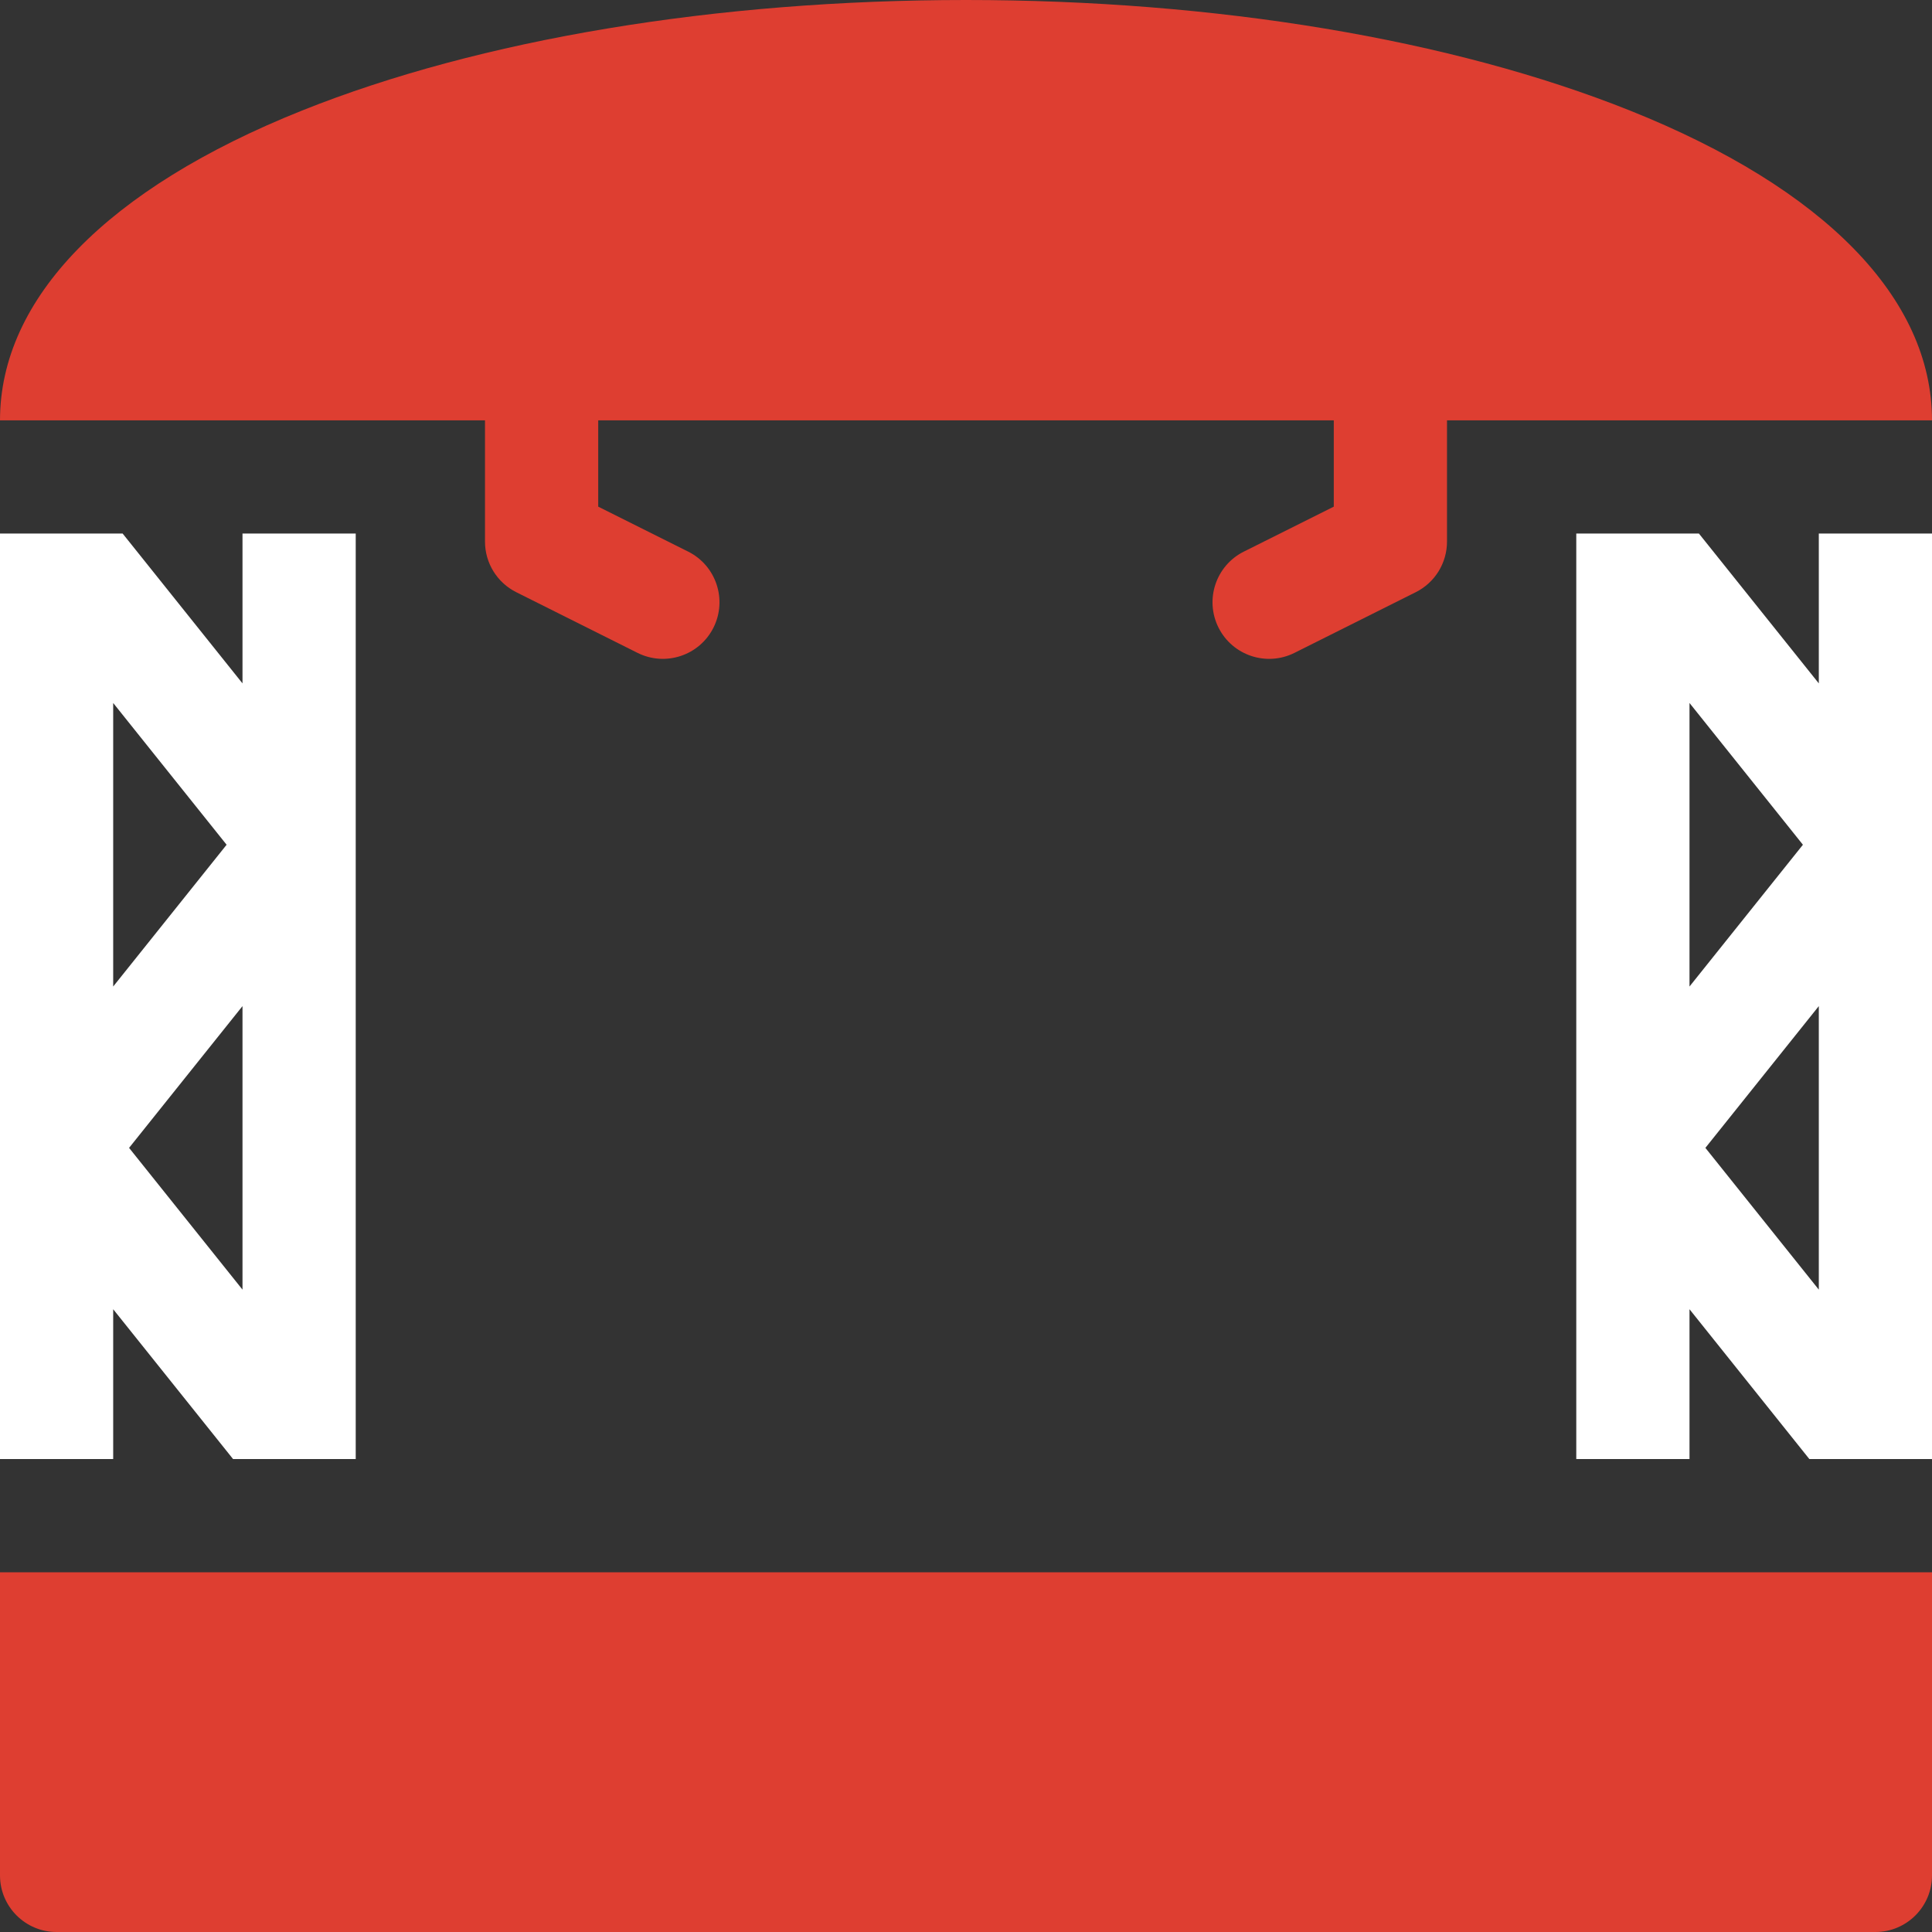
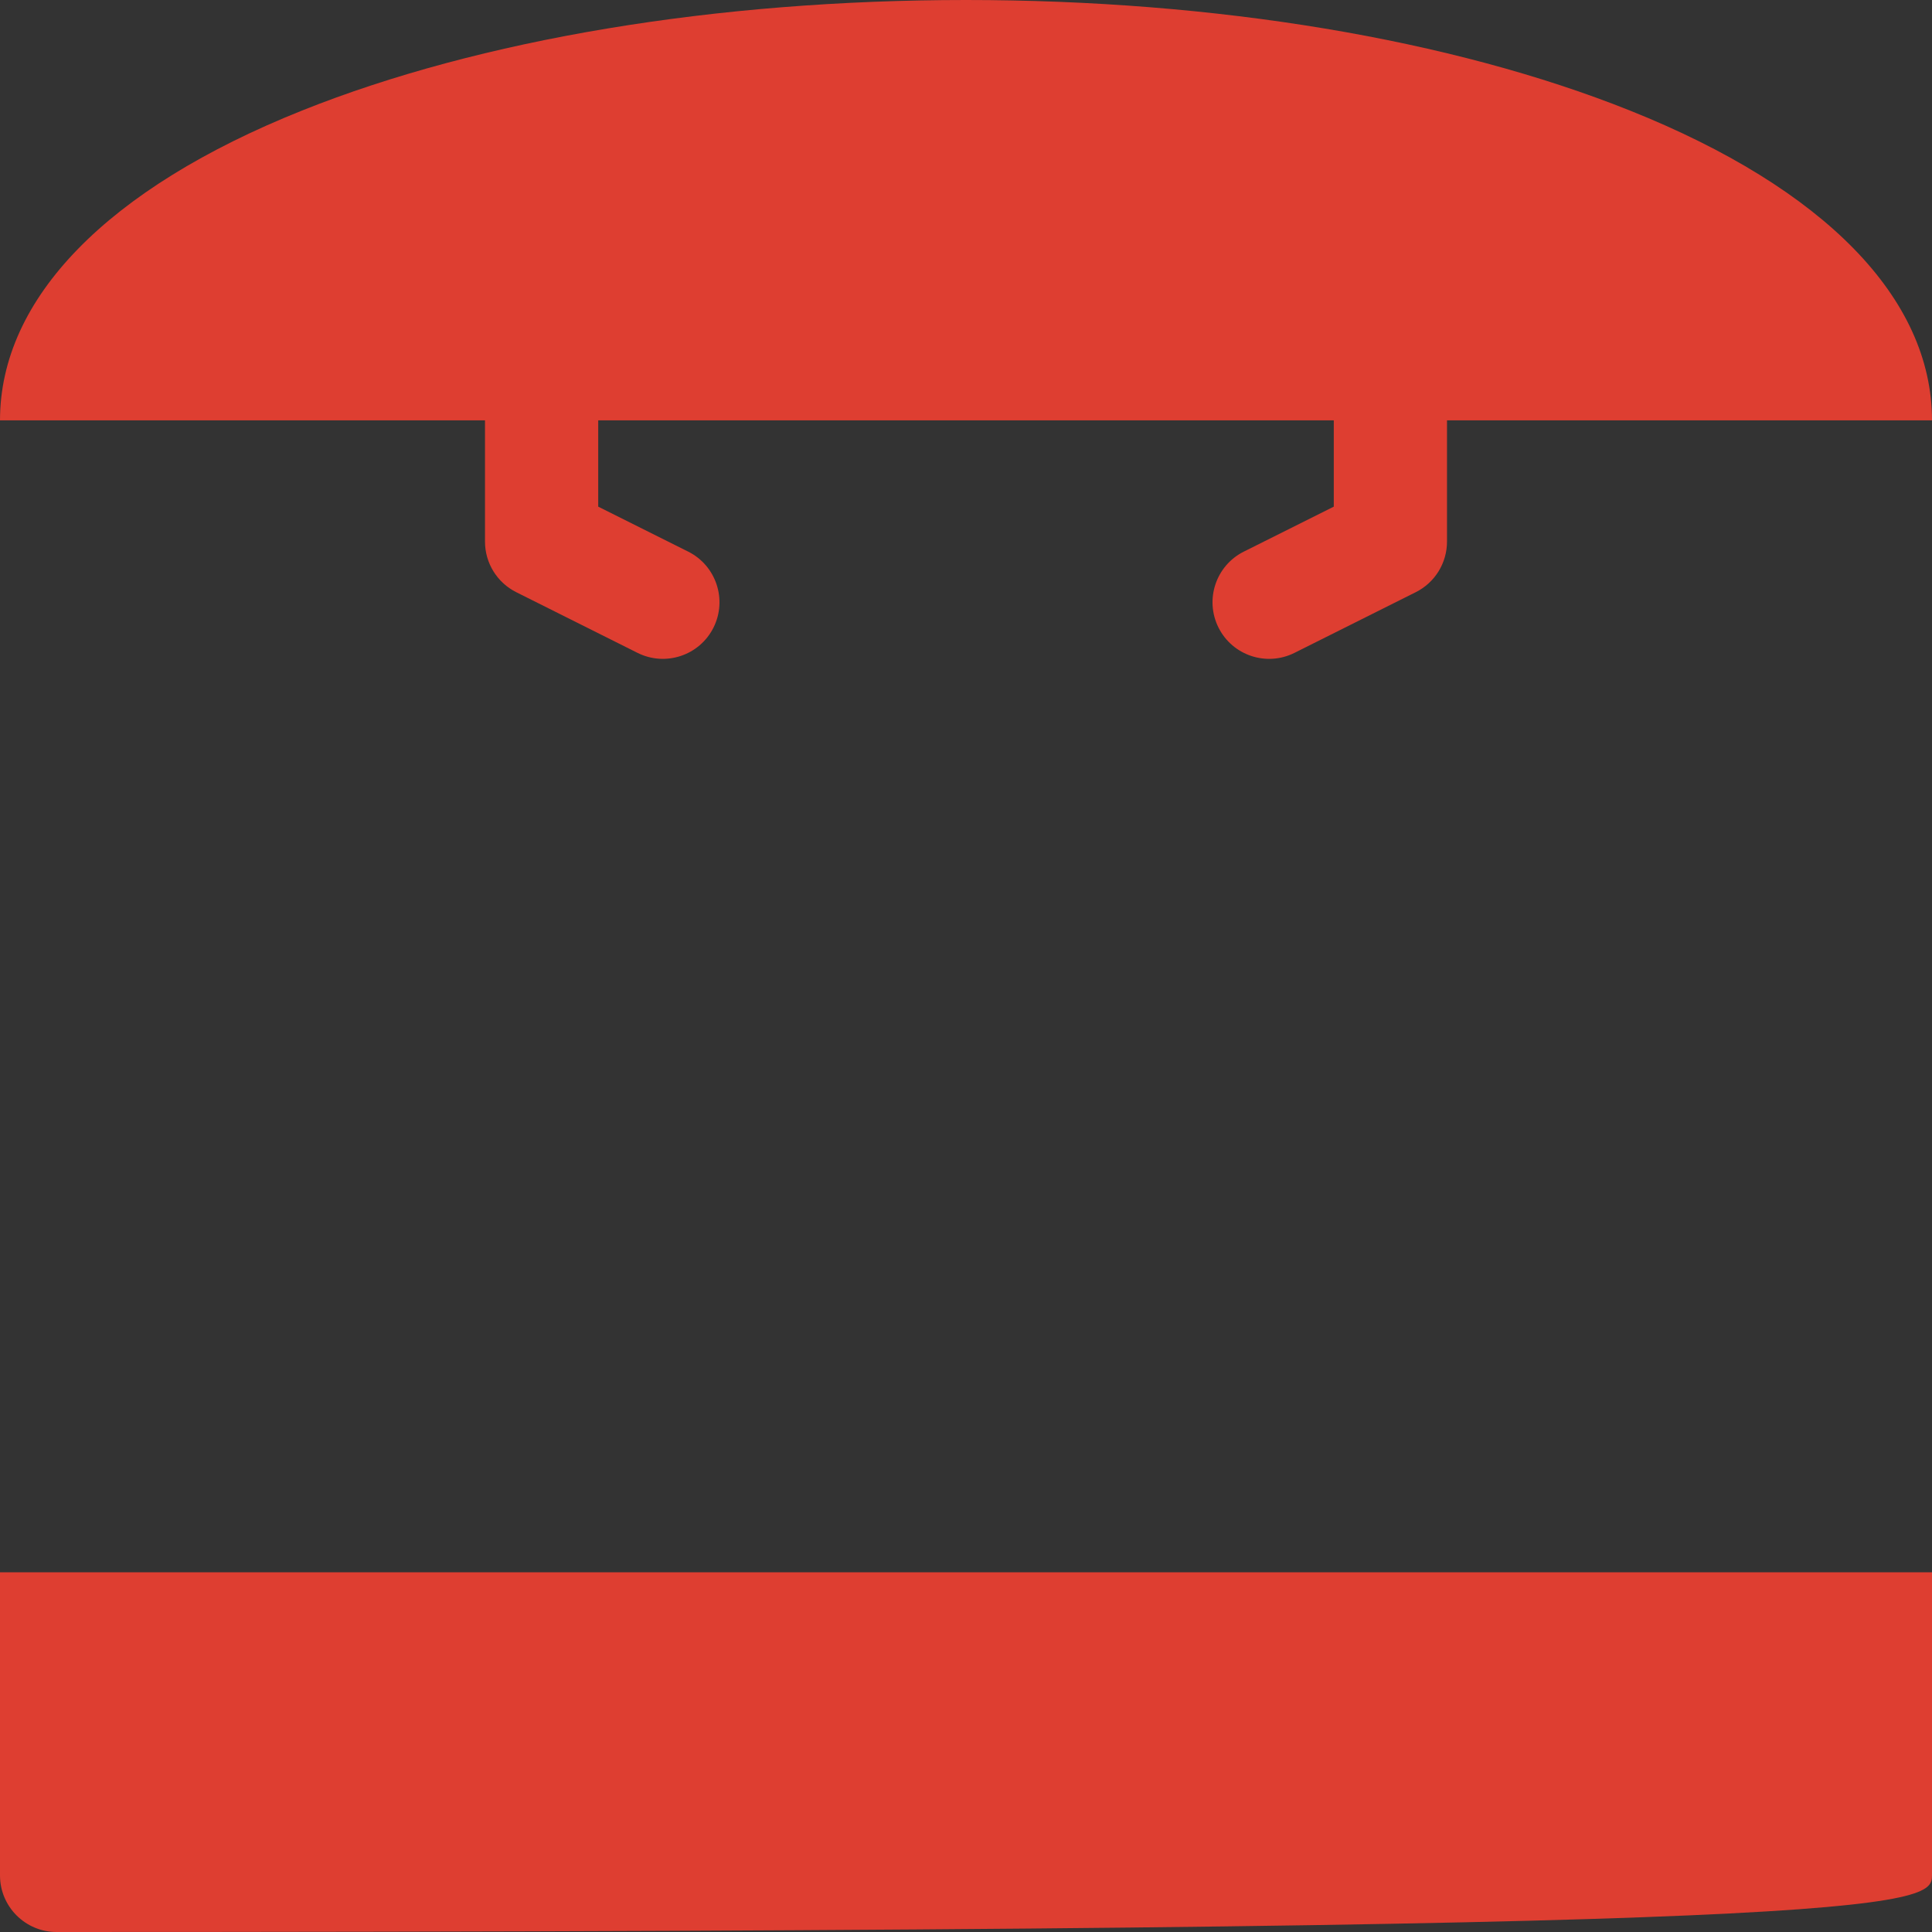
<svg xmlns="http://www.w3.org/2000/svg" width="58" height="58" viewBox="0 0 58 58" fill="none">
  <rect x="0" y="0" width="58" height="58" fill="#333333" stroke="none" />
  <g clip-path="url(#clip0_8921_57)">
-     <path d="M0 56.301C0 57.239 0.761 58 1.699 58H56.301C57.239 58 58 57.239 58 56.301V47.201H0V56.301ZM14.56 16.26C14.56 16.903 14.924 17.491 15.5 17.779L19.14 19.6C19.977 20.018 20.999 19.681 21.42 18.84C21.839 18 21.499 16.98 20.66 16.56L17.959 15.21V12.62H40.041V15.21L37.34 16.56C36.501 16.98 36.161 18 36.58 18.84C37.002 19.682 38.024 20.018 38.86 19.6L42.5 17.779C42.783 17.638 43.02 17.421 43.186 17.153C43.352 16.884 43.44 16.575 43.44 16.26V12.62H58C58 8.961 54.781 5.658 48.935 3.32C43.583 1.179 36.503 0 29 0C21.496 0 14.416 1.179 9.064 3.32C3.219 5.658 0 8.96 0 12.62H14.56V16.26Z" fill="#DE3E31" />
-     <path d="M54.602 20.516L51.003 16.018H47.321V43.802H50.72V39.304L54.318 43.802H58V16.018H54.602V20.516ZM50.72 21.104L54.125 25.36L50.72 29.616V21.104ZM54.602 38.716L51.197 34.46L54.602 30.204V38.716ZM3.398 39.304L6.997 43.802H10.679V16.018H7.28V20.516L3.682 16.018H0V43.802H3.398V39.304ZM7.28 38.716L3.875 34.46L7.28 30.204V38.716ZM3.398 21.104L6.803 25.36L3.398 29.616V21.104Z" fill="white" />
+     <path d="M0 56.301C0 57.239 0.761 58 1.699 58C57.239 58 58 57.239 58 56.301V47.201H0V56.301ZM14.56 16.26C14.56 16.903 14.924 17.491 15.5 17.779L19.14 19.6C19.977 20.018 20.999 19.681 21.42 18.84C21.839 18 21.499 16.98 20.66 16.56L17.959 15.21V12.62H40.041V15.21L37.34 16.56C36.501 16.98 36.161 18 36.58 18.84C37.002 19.682 38.024 20.018 38.86 19.6L42.5 17.779C42.783 17.638 43.02 17.421 43.186 17.153C43.352 16.884 43.44 16.575 43.44 16.26V12.62H58C58 8.961 54.781 5.658 48.935 3.32C43.583 1.179 36.503 0 29 0C21.496 0 14.416 1.179 9.064 3.32C3.219 5.658 0 8.96 0 12.62H14.56V16.26Z" fill="#DE3E31" />
  </g>
  <defs>
    <clipPath id="clip0_8921_57">
      <rect width="58" height="58" fill="white" />
    </clipPath>
  </defs>
</svg>